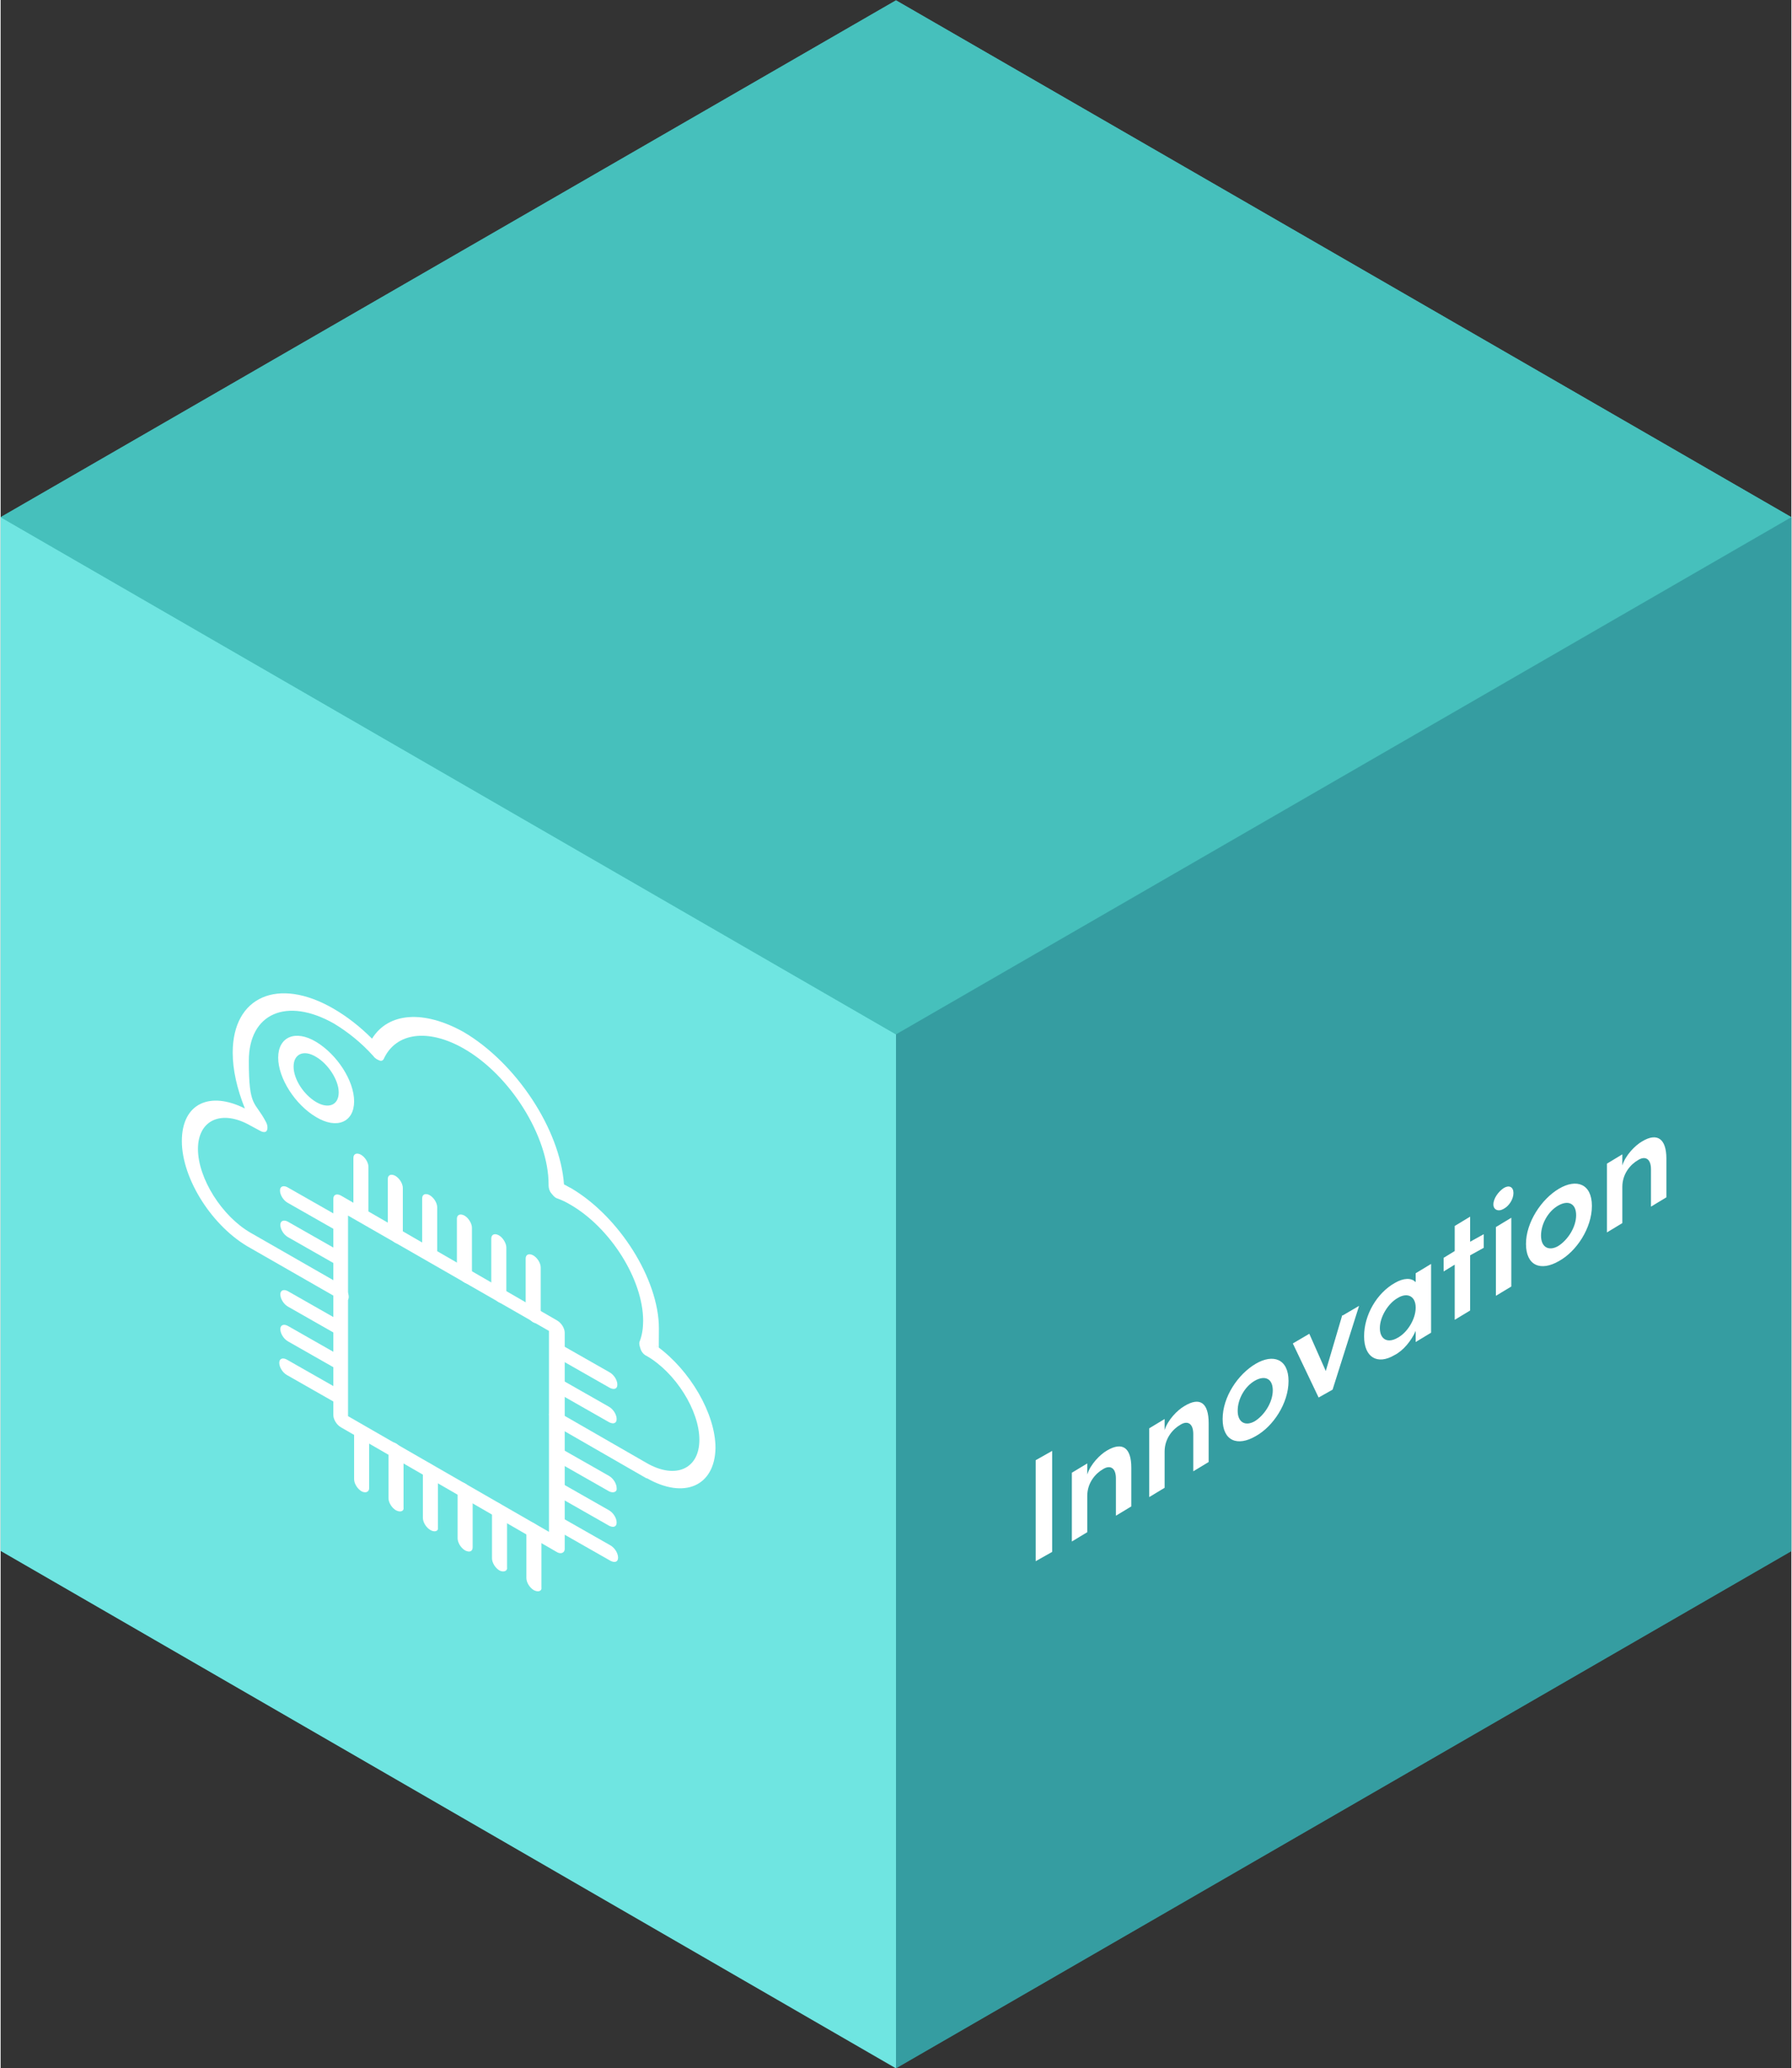
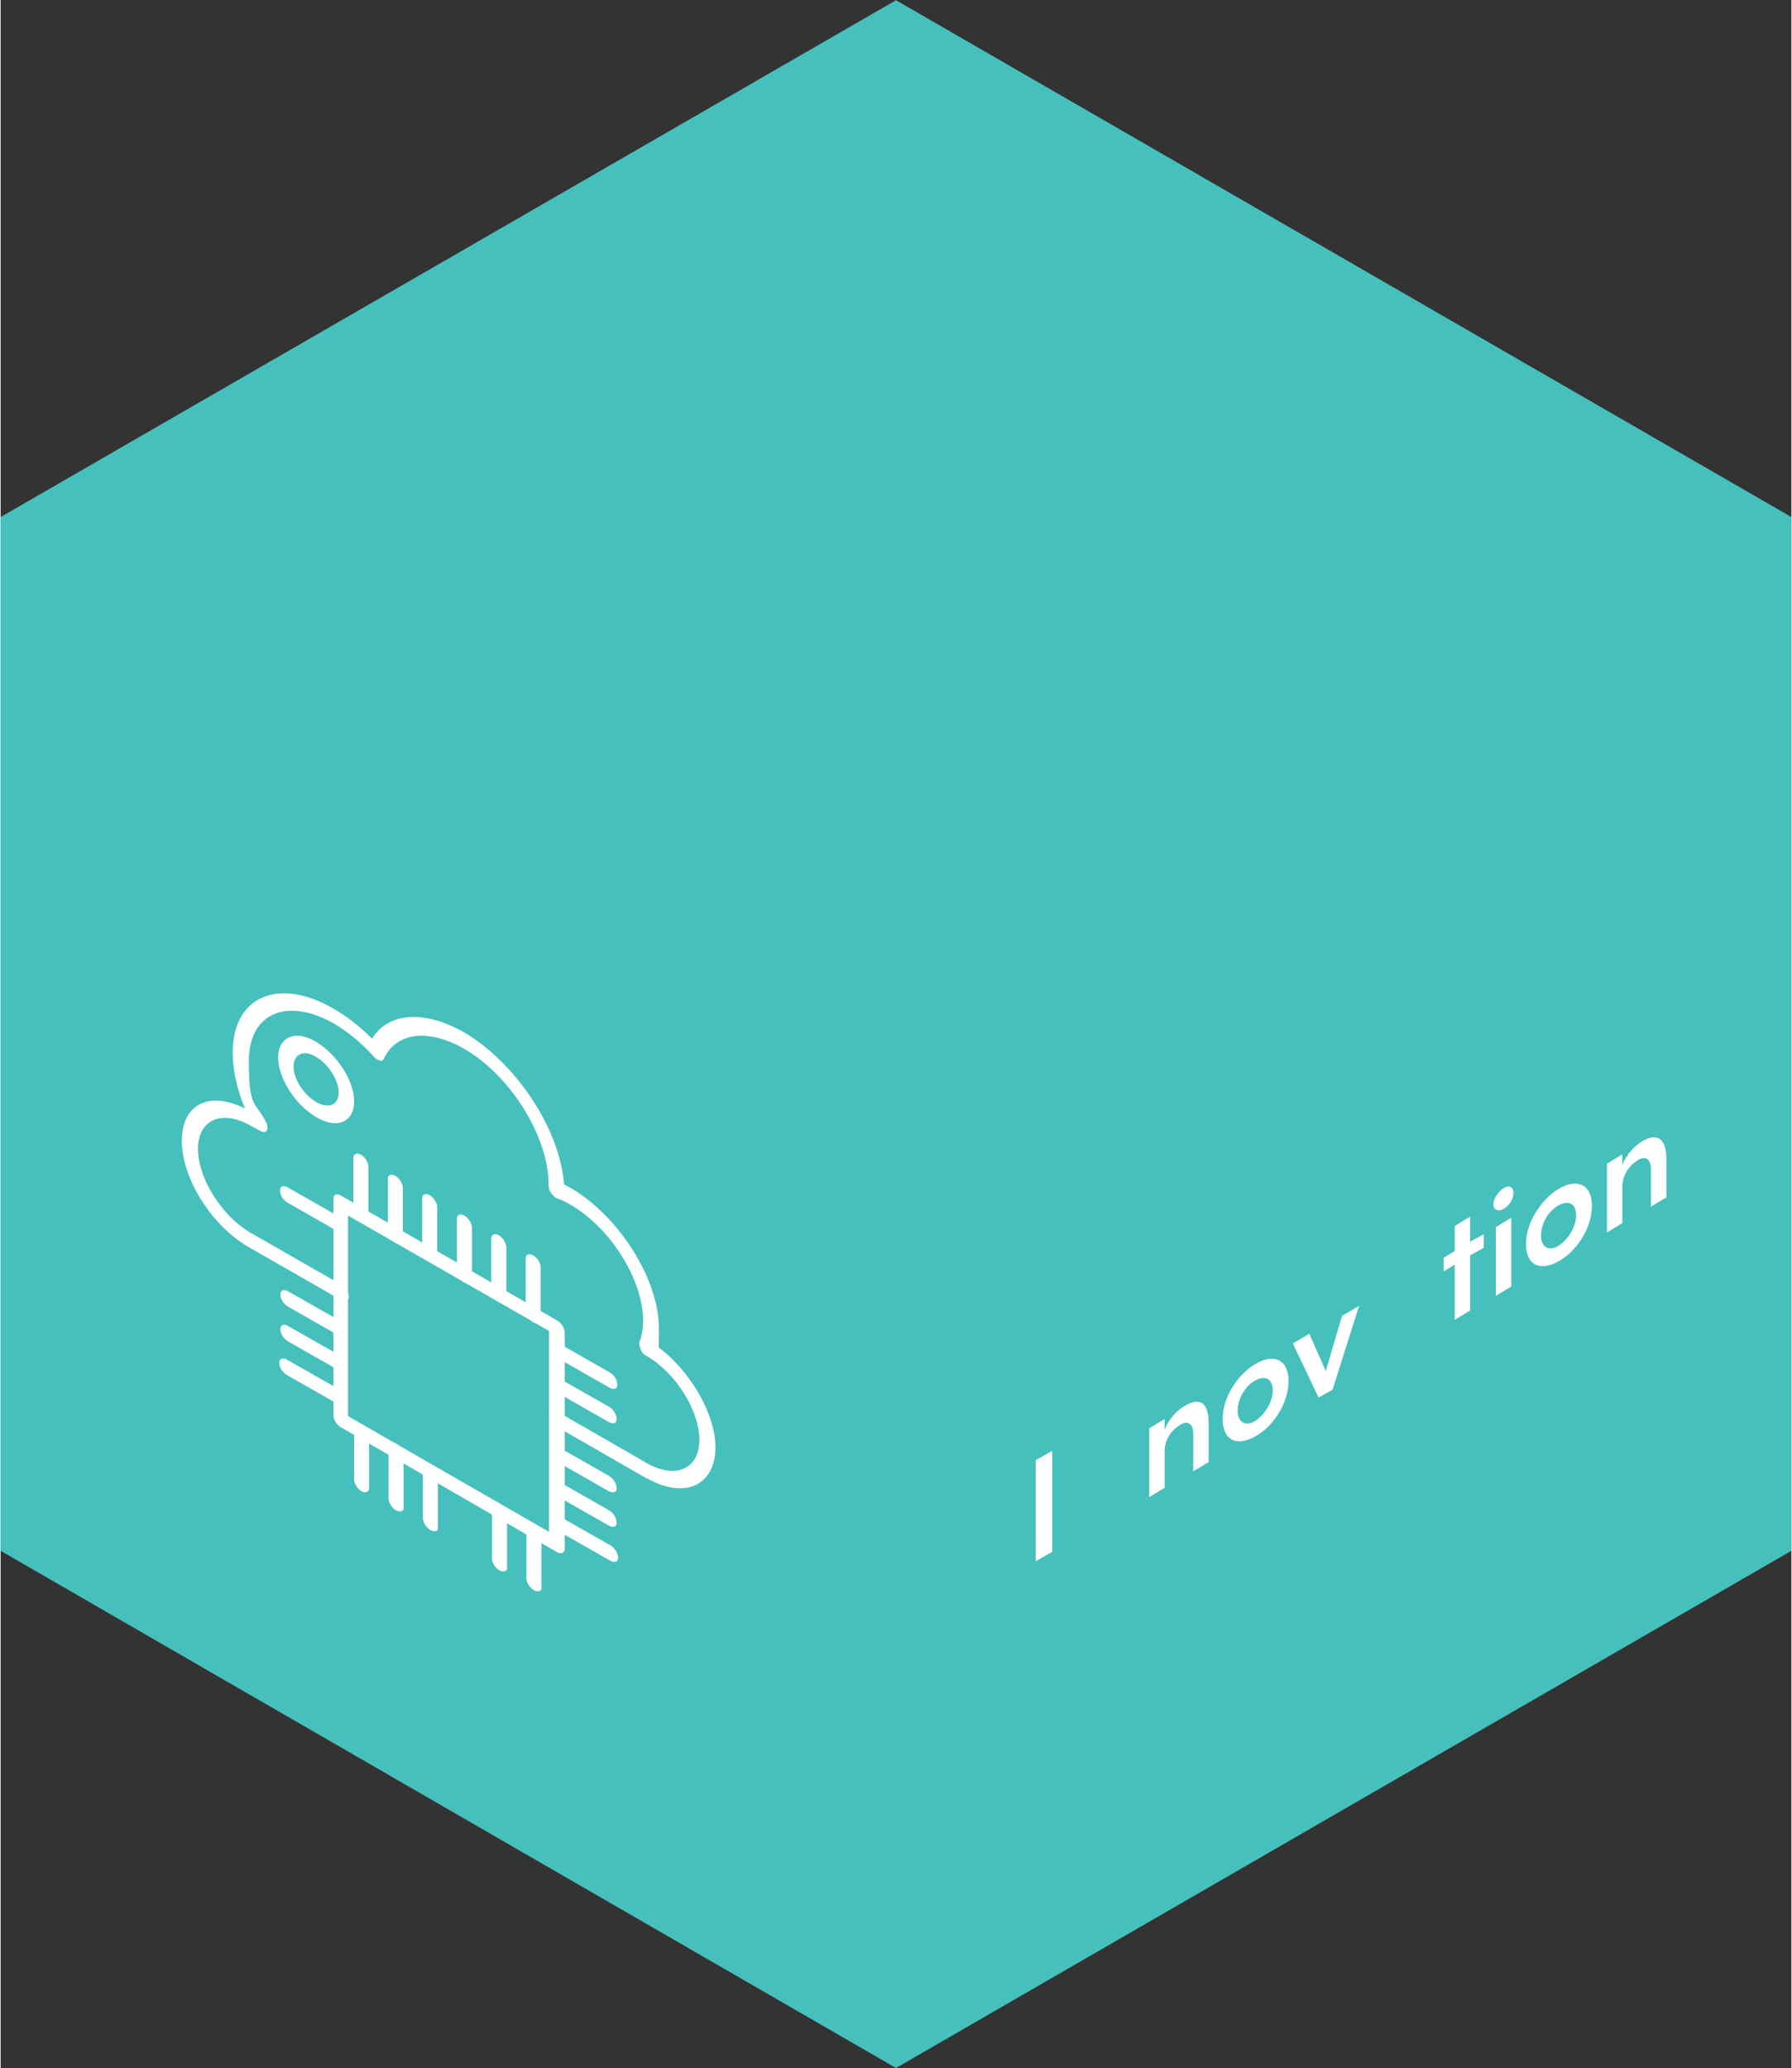
<svg xmlns="http://www.w3.org/2000/svg" id="Layer_1" data-name="Layer 1" version="1.1" width="500" height="577" viewBox="0 0 500 577.4">
  <rect x="0" y="0" width="500" height="577.4" fill="#333333" stroke="none" />
  <defs>
    <style>
      .cls-1 {
        fill: #359da1;
      }

      .cls-1, .cls-2, .cls-3, .cls-4 {
        stroke-width: 0px;
      }

      .cls-2 {
        fill: #6fe5e1;
      }

      .cls-3 {
        fill: #fff;
      }

      .cls-4 {
        fill: #46c0bc;
      }
    </style>
  </defs>
  <polygon class="cls-4" points="250 .1 0 144.4 0 433 250 577.4 500 433 500 144.4 250 .1" />
-   <path class="cls-2" d="M250,288.8v288.7L0,433V144.4l250,144.4Z" />
  <path class="cls-4" d="M250,.1l250,144.3-250,144.4L0,144.4,250,.1Z" />
-   <path class="cls-1" d="M250,288.8v288.7l250-144.4V144.4l-250,144.4Z" />
+   <path class="cls-1" d="M250,288.8l250-144.4V144.4l-250,144.4Z" />
  <g>
    <path class="cls-3" d="M88.1,311.9c-5.8-3.4-10.6-10.8-10.6-16.6s4.8-7.9,10.6-4.4,10.6,10.8,10.6,16.6c0,5.8-4.8,7.9-10.6,4.4ZM88.1,295.1c-3.4-2.1-6.3-.9-6.3,2.7s2.9,7.9,6.3,9.9,6.3.9,6.3-2.7c0-3.4-2.9-7.9-6.3-9.9Z" />
    <path class="cls-3" d="M100.6,341.1c-1.2-.7-2.1-2.2-2.1-3.4v-14.4c0-1.2,1-1.5,2.1-.9,1.2.7,2.1,2.2,2.1,3.4v14.4c0,1.2-.9,1.5-2.1.9Z" />
    <path class="cls-3" d="M110.2,347c-1.2-.7-2.1-2.2-2.1-3.4v-14.4c0-1.2,1-1.5,2.1-.9,1.2.7,2.1,2.2,2.1,3.4v14.4c0,1-.9,1.5-2.1.9Z" />
    <path class="cls-3" d="M119.8,352.4c-1.2-.7-2.1-2.2-2.1-3.4v-14.4c0-1.2,1-1.5,2.1-.9,1.2.7,2.1,2.2,2.1,3.4v14.4c.2,1.2-.9,1.5-2.1.9Z" />
    <path class="cls-3" d="M129.5,358.1c-1.2-.7-2.1-2.2-2.1-3.4v-14.4c0-1.2,1-1.5,2.1-.9s2.1,2.2,2.1,3.4v14.4c0,1.2-.9,1.5-2.1.9Z" />
    <path class="cls-3" d="M139.1,363.6c-1.2-.7-2.1-2.2-2.1-3.4v-14.4c0-1.2,1-1.5,2.1-.9s2.1,2.2,2.1,3.4v14.4c0,1.2-.9,1.5-2.1.9Z" />
    <path class="cls-3" d="M148.7,369.2c-1.2-.7-2.1-2.2-2.1-3.4v-14.4c0-1.2,1-1.5,2.1-.9,1.2.7,2.1,2.2,2.1,3.4v14.4c.2,1-.9,1.5-2.1.9Z" />
    <path class="cls-3" d="M100.8,416.4c-1.2-.7-2.1-2.2-2.1-3.4v-14.4c0-1.2,1-1.5,2.1-.9,1.2.7,2.1,2.2,2.1,3.4v14.4c0,1-.9,1.5-2.1.9Z" />
    <path class="cls-3" d="M110.4,421.7c-1.2-.7-2.1-2.2-2.1-3.4v-14.4c0-1.2,1-1.5,2.1-.9,1.2.7,2.1,2.2,2.1,3.4v14.4c.2,1.2-.9,1.5-2.1.9Z" />
    <path class="cls-3" d="M120,427.2c-1.2-.7-2.1-2.2-2.1-3.4v-14.2c0-1.2,1-1.5,2.1-.9s2.1,2.2,2.1,3.4v14.4c.2,1-.9,1.4-2.1.7Z" />
-     <path class="cls-3" d="M129.7,432.9c-1.2-.7-2.1-2.2-2.1-3.4v-14.4c0-1.2,1-1.5,2.1-.9,1.2.7,2.1,2.2,2.1,3.4v14.4c0,1.2-.9,1.5-2.1.9Z" />
    <path class="cls-3" d="M139.3,438.5c-1.2-.7-2.1-2.2-2.1-3.4v-14.4c0-1.2,1-1.5,2.1-.9s2.1,2.2,2.1,3.4v14.4c.2,1-.9,1.5-2.1.9Z" />
    <path class="cls-3" d="M148.9,444c-1.2-.7-2.1-2.2-2.1-3.4v-14.4c0-1.2,1-1.5,2.1-.9,1.2.7,2.1,2.2,2.1,3.4v14.4c.2,1.2-.9,1.5-2.1.9Z" />
    <path class="cls-3" d="M94.3,392.1l-14.4-8.2c-1.2-.7-2.1-2.2-2.1-3.4s1-1.5,2.1-.9l14.4,8.2c1.2.7,2.1,2.2,2.1,3.4.2,1.2-.9,1.5-2.1.9Z" />
    <path class="cls-3" d="M94.6,382.7l-14.4-8.2c-1.2-.7-2.1-2.2-2.1-3.4s1-1.5,2.1-.9l14.4,8.2c1.2.7,2.1,2.2,2.1,3.4s-.9,1.4-2.1.9Z" />
    <path class="cls-3" d="M94.6,373l-14.4-8.2c-1.2-.7-2.1-2.2-2.1-3.4s1-1.5,2.1-.9l14.4,8.2c1.2.7,2.1,2.2,2.1,3.4s-.9,1.5-2.1.9Z" />
-     <path class="cls-3" d="M94.6,353.6l-14.4-8.2c-1.2-.7-2.1-2.2-2.1-3.4s1-1.5,2.1-.9l14.4,8.2c1.2.7,2.1,2.2,2.1,3.4s-.9,1.5-2.1.9Z" />
    <path class="cls-3" d="M94.5,344l-14.4-8.2c-1.2-.7-2.1-2.2-2.1-3.4s1-1.5,2.1-.9l14.4,8.2c1.2.7,2.1,2.2,2.1,3.4.2,1.2-.9,1.5-2.1.9Z" />
    <path class="cls-3" d="M170.3,435.8l-14.4-8.2c-1.2-.7-2.1-2.2-2.1-3.4s1-1.5,2.1-.9l14.4,8.2c1.2.7,2.1,2.2,2.1,3.4s-.9,1.5-2.1.9Z" />
    <path class="cls-3" d="M169.9,426l-14.4-8.2c-1.2-.7-2.1-2.2-2.1-3.4s1-1.5,2.1-.9l14.4,8.2c1.2.7,2.1,2.2,2.1,3.4s-.9,1.5-2.1.9Z" />
    <path class="cls-3" d="M169.9,416.4l-14.4-8.2c-1.2-.7-2.1-2.2-2.1-3.4s1-1.5,2.1-.9l14.4,8.2c1.2.7,2.1,2.2,2.1,3.4.2,1-.9,1.5-2.1.9Z" />
    <path class="cls-3" d="M169.9,397.1l-14.4-8.2c-1.2-.7-2.1-2.2-2.1-3.4s1-1.5,2.1-.9l14.4,8.2c1.2.7,2.1,2.2,2.1,3.4s-.9,1.5-2.1.9Z" />
    <path class="cls-3" d="M170.1,387.5l-14.4-8.2c-1.2-.7-2.1-2.2-2.1-3.4s1-1.5,2.1-.9l14.4,8.2c1.2.7,2.1,2.2,2.1,3.4s-.9,1.5-2.1.9Z" />
    <path class="cls-3" d="M180.4,412.8l-25.2-14.5c-1.2-.7-2.1-2.2-2.1-3.4s1-1.5,2.1-.9l25.2,14.5c8,4.6,14.7,1.7,14.7-6.5s-6.7-18.8-14.7-23.4c-.7-.3-1.4-1-1.7-1.9s-.5-1.5-.3-2.1c.7-1.7,1-3.8,1-5.8,0-11.5-9.1-26-20.4-32.5-1.2-.7-2.2-1.2-3.6-1.7-.7-.2-1.2-.9-1.7-1.5s-.7-1.5-.7-2.1v-.3c0-13.3-10.6-30.5-23.8-38-9.9-5.6-18.8-4.4-22.2,2.9-.2.5-.7.7-1.2.5-.5-.2-1.2-.5-1.7-1.2-3.4-3.8-7.2-6.8-11-9.1-13.2-7.5-23.8-2.9-23.8,10.4s1.7,11.1,4.8,17.1c.5.9.5,1.9.2,2.4-.3.5-1,.5-1.9,0l-2.6-1.4c-8-4.6-14.7-1.7-14.7,6.5s6.7,18.8,14.7,23.4l25.3,14.5c1.2.7,2.1,2.2,2.1,3.4s-1,1.5-2.1.9l-25.3-14.5c-10.6-5.8-19.2-19.3-19.2-29.9s7.9-14,17.6-9.1c-2.2-5.5-3.4-10.8-3.4-15.6,0-15.7,12.7-21.2,28.1-12.3,3.8,2.2,7.4,5,10.8,8.4,4.6-7.4,14.5-8,25.5-1.9,14.7,8.6,27,27.2,28.1,42.6.7.3,1.2.7,1.9,1,13.5,7.9,24.6,25.5,24.6,39.2s-.2,3.4-.5,5c9.2,6.7,16.3,18.8,16.3,28.4-.2,10.6-8.7,14.4-19.2,8.4Z" />
    <path class="cls-3" d="M155.4,433.4l-60.4-34.9c-1.2-.7-2.1-2.2-2.1-3.4v-60.4c0-1.2,1-1.5,2.1-.9l60.4,34.9c1.2.7,2.1,2.2,2.1,3.4v60.4c0,1-1,1.5-2.1.9ZM97,395.4l56.1,32.3v-56.1l-56.1-32.2v56Z" />
  </g>
  <g>
    <path class="cls-3" d="M289,435.9v-28.2l4.6-2.6v28.2l-4.6,2.6Z" />
-     <path class="cls-3" d="M315.7,409.8v10.8l-4.3,2.6v-10.4c0-3.1-1.7-3.8-3.6-2.6-2.1,1.2-4.4,3.8-4.4,7.5v10.1l-4.3,2.6v-19.2l4.3-2.6v3.1c.9-2.9,3.6-5.6,5.5-6.7,4.4-2.6,6.8-.7,6.8,4.8Z" />
    <path class="cls-3" d="M337.3,397.4v10.8l-4.3,2.6v-10.4c0-3.1-1.7-3.8-3.6-2.6-2.1,1.2-4.4,3.8-4.4,7.5v10.1l-4.3,2.6v-19.2l4.3-2.6v3.1c.9-2.9,3.6-5.6,5.5-6.7,4.4-2.7,6.8-.9,6.8,4.8Z" />
    <path class="cls-3" d="M341.2,396.2c0-6.2,4.3-12.5,9.2-15.4s9.2-1.4,9.2,4.8-4.3,12.7-9.2,15.4c-5,2.9-9.2,1.4-9.2-4.8ZM355.2,388.2c0-3.3-2.2-4.3-5-2.7s-4.8,5.1-4.8,8.4,2.2,4.4,4.8,2.9c2.7-1.7,5-5.3,5-8.6Z" />
    <path class="cls-3" d="M374.7,367.3l4.6-2.7-7.4,23.4-3.9,2.2-7.2-15.1,4.6-2.7,4.6,10.4,4.6-15.6Z" />
-     <path class="cls-3" d="M395.1,355.5l4.3-2.6v19.2l-4.3,2.6v-3.1c-1.2,2.7-3.4,5.5-6,6.8-4.6,2.7-8.4.7-8.4-5.3s3.6-12.1,8.6-14.9c2.4-1.4,4.6-1.5,5.8-.2v-2.6ZM395.1,365.1c0-3.3-2.4-4.3-5-2.7-2.7,1.5-5,5.3-5,8.4s2.1,4.4,5,2.7c2.6-1.4,5-5.1,5-8.4Z" />
    <path class="cls-3" d="M414.1,344.6v3.8l-3.8,2.1v15.4l-4.3,2.6v-15.4l-3.1,1.9v-3.8l3.1-1.9v-7l4.3-2.6v7l3.8-2.1Z" />
    <path class="cls-3" d="M416.8,336.3c0-1.7,1.4-3.6,2.9-4.6,1.5-.9,2.7-.3,2.7,1.4s-1.2,3.6-2.7,4.4c-1.5.9-2.9.3-2.9-1.2ZM417.5,361.8v-19.2l4.3-2.6v19.2l-4.3,2.6Z" />
    <path class="cls-3" d="M425.9,347.3c0-6,4.3-12.5,9.2-15.4s9.2-1.4,9.2,4.8-4.3,12.7-9.2,15.4c-5,2.9-9.2,1.4-9.2-4.8ZM439.9,339.3c0-3.3-2.2-4.3-5-2.7s-4.8,5.1-4.8,8.4,2.2,4.4,4.8,2.9c2.7-1.7,5-5.3,5-8.6Z" />
    <path class="cls-3" d="M465.1,323.5v10.8l-4.3,2.6v-10.4c0-3.1-1.7-3.8-3.6-2.6-2.1,1.2-4.4,3.8-4.4,7.5v10.1l-4.3,2.6v-19.2l4.3-2.6v3.1c.9-2.9,3.6-5.6,5.5-6.7,4.3-2.6,6.8-.7,6.8,4.8Z" />
  </g>
</svg>